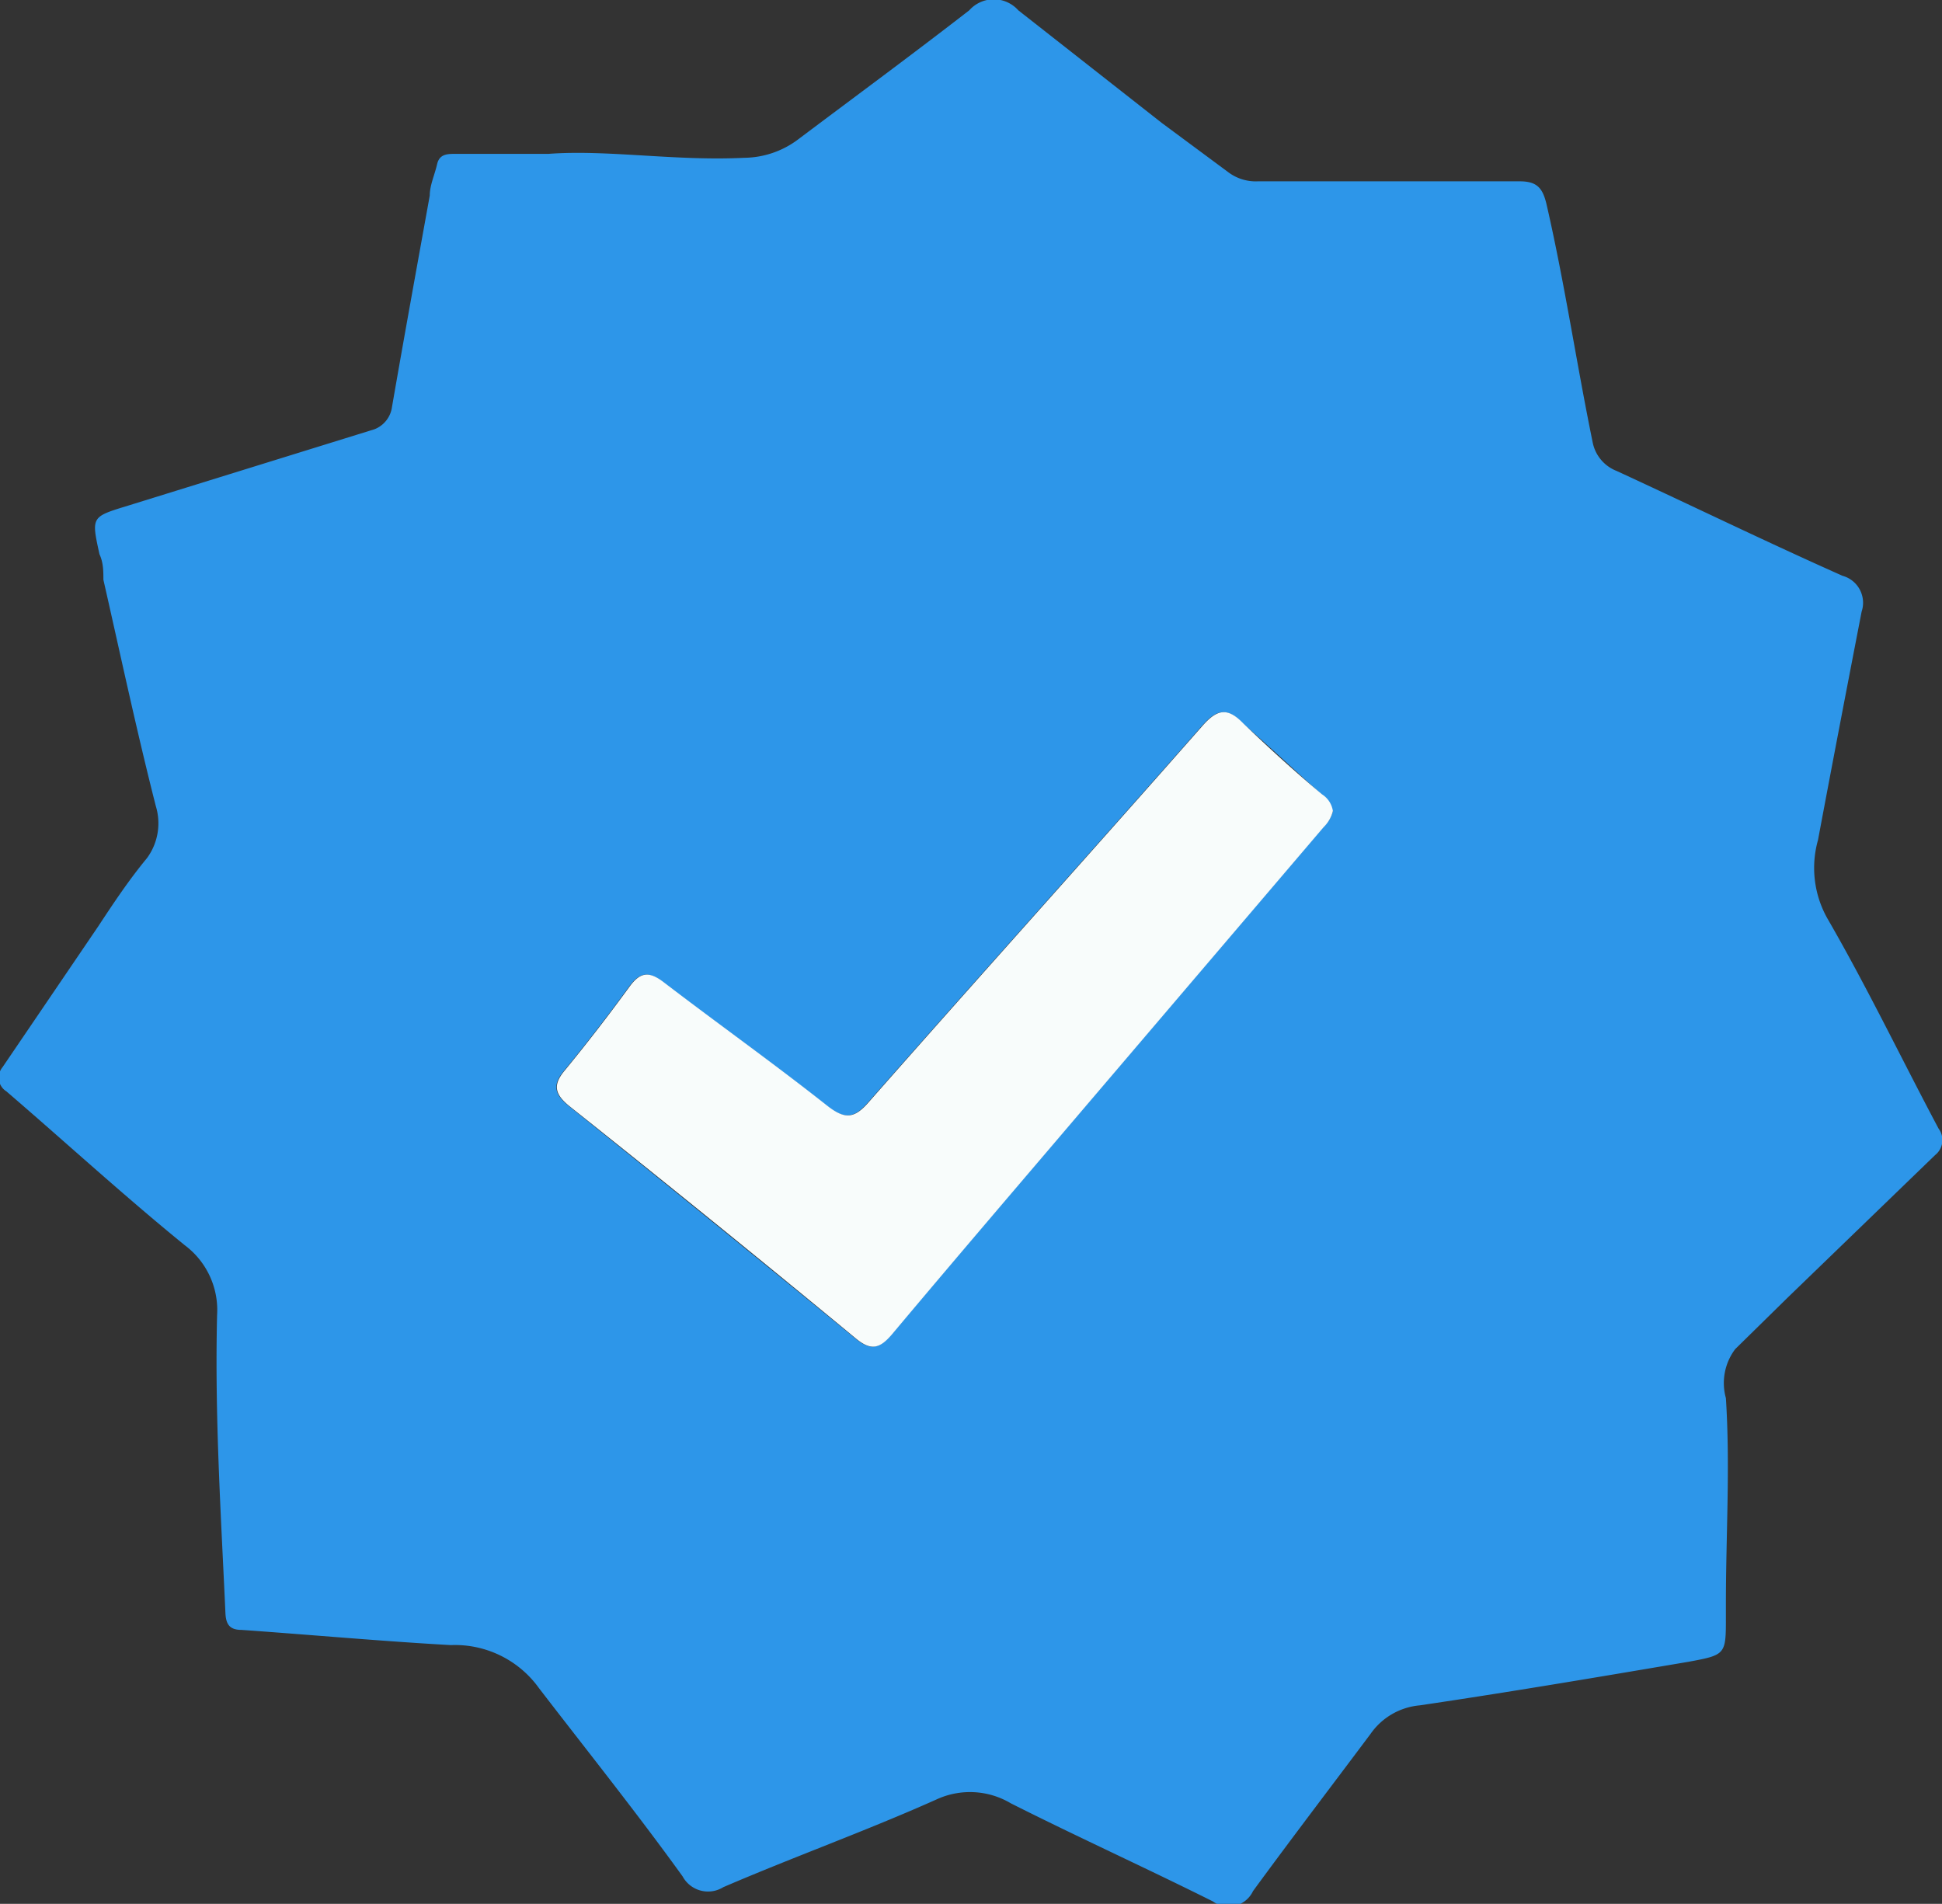
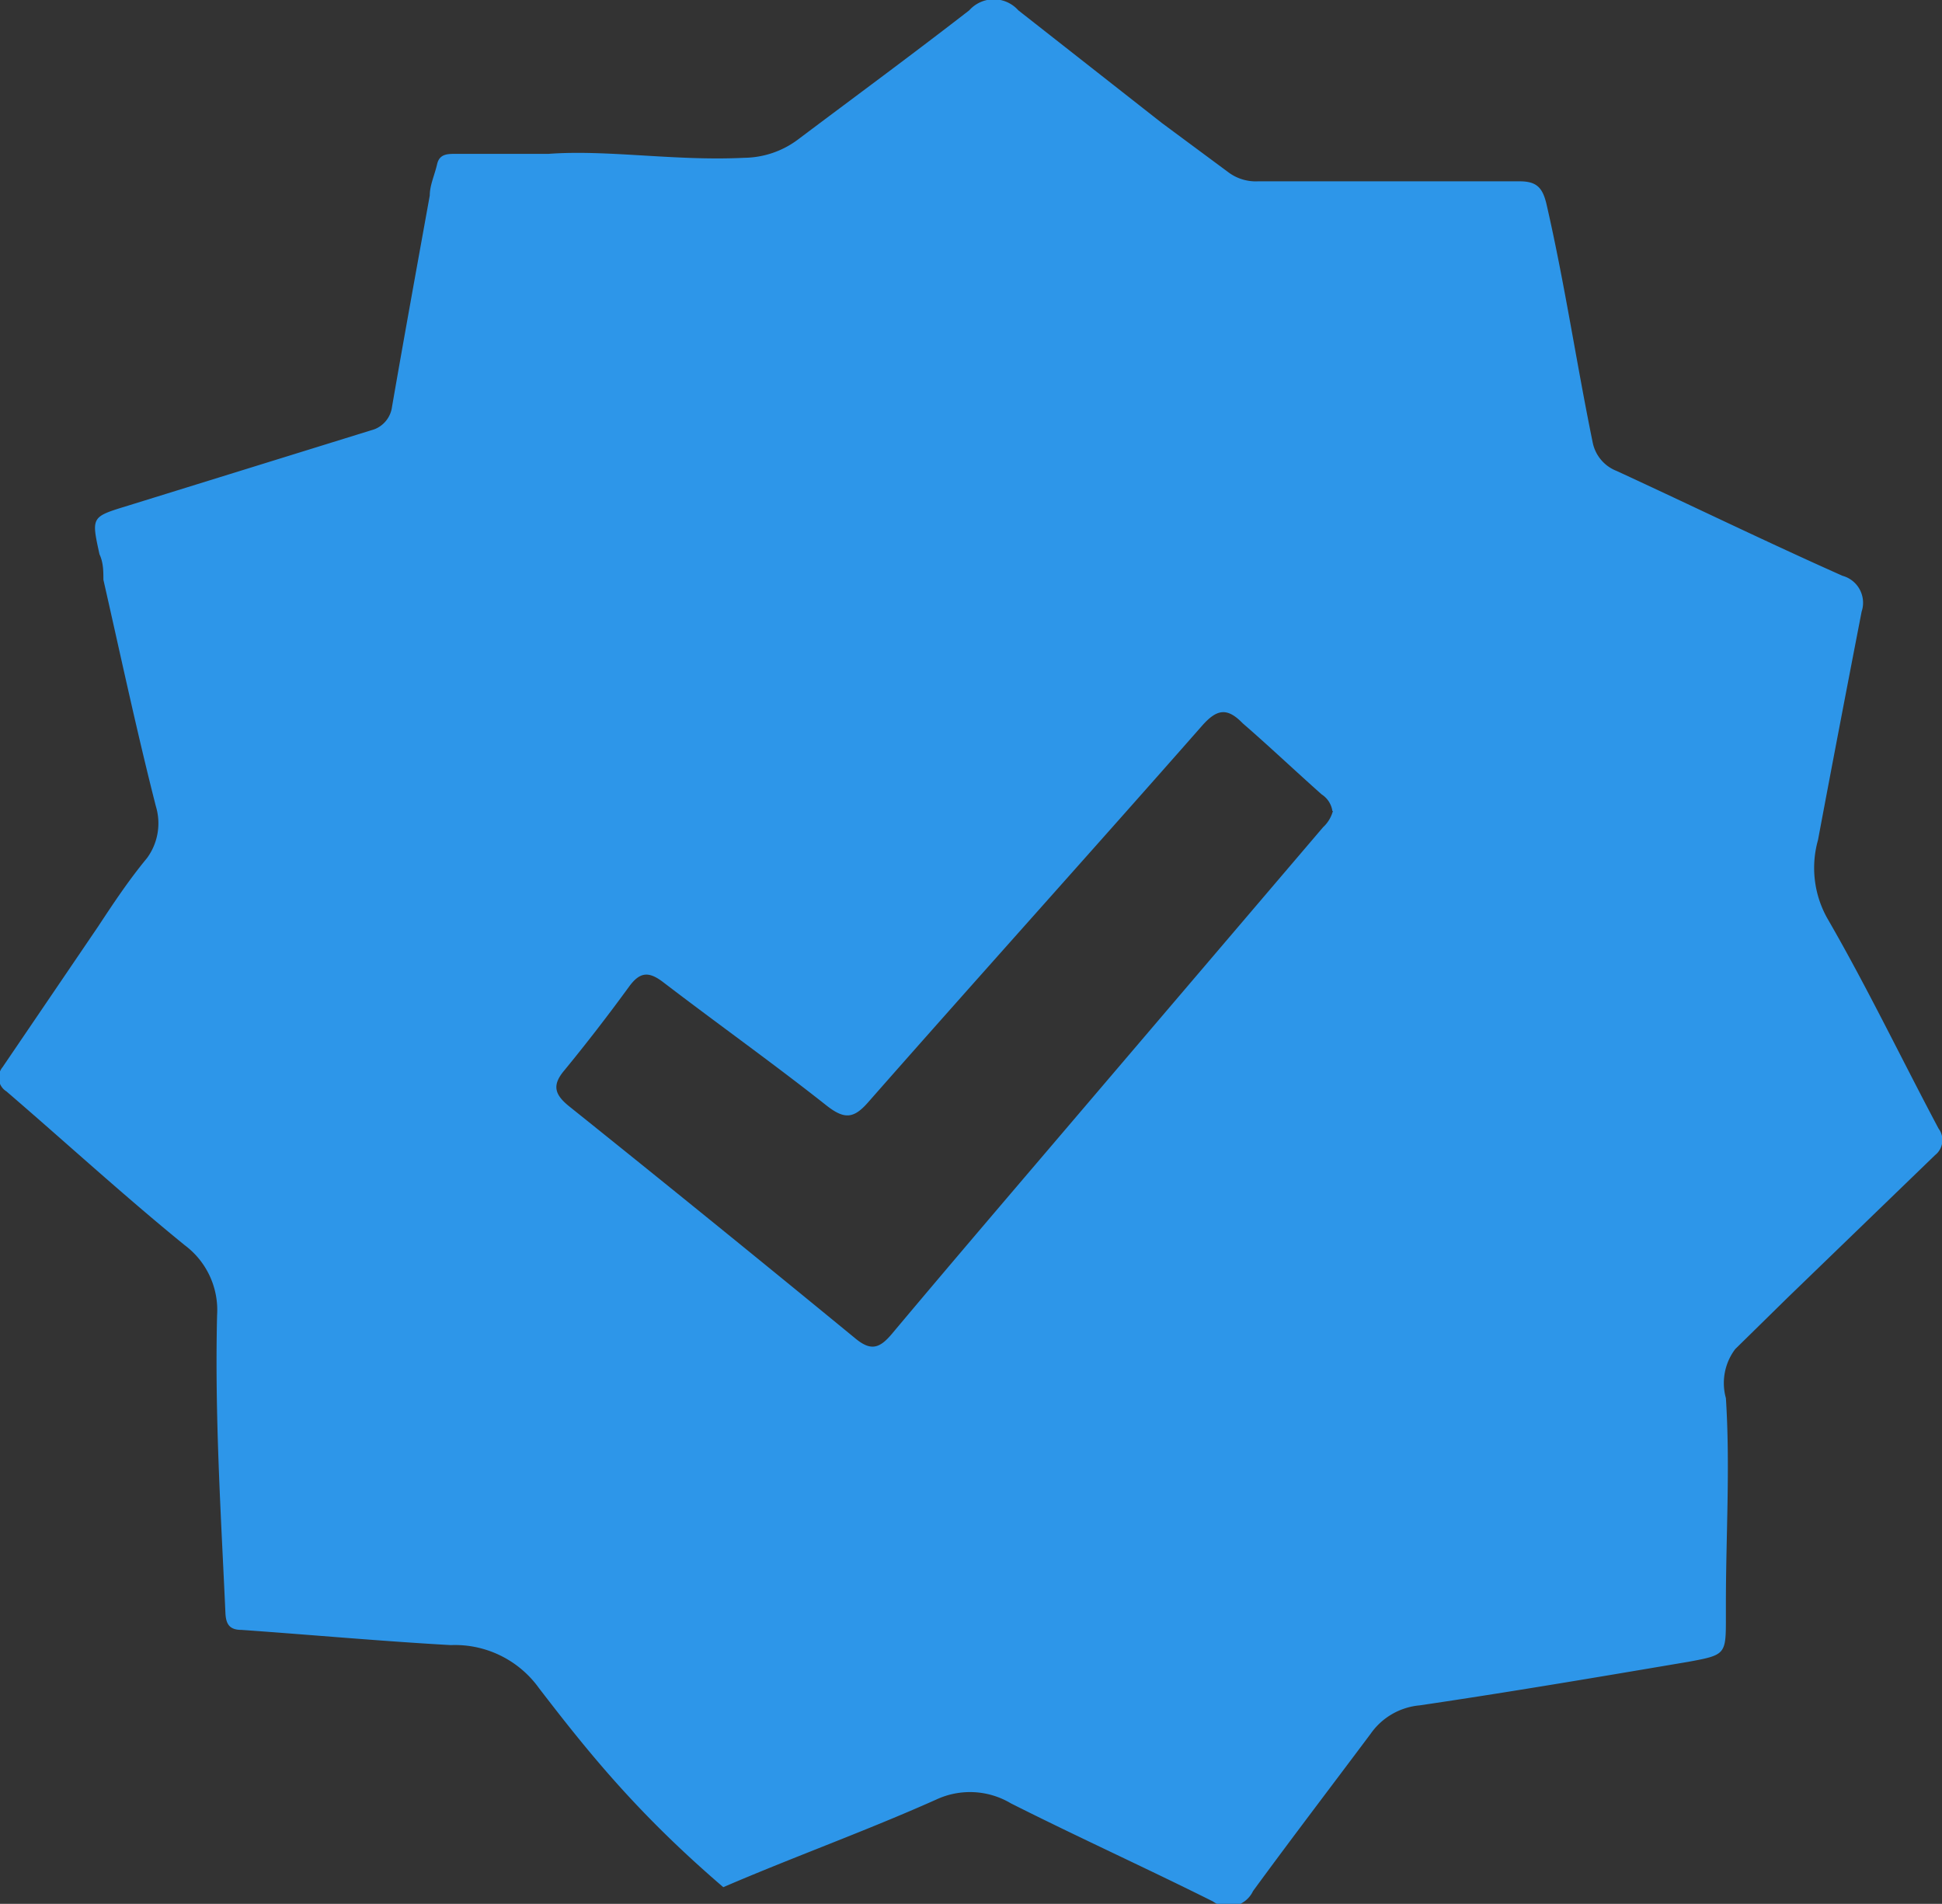
<svg xmlns="http://www.w3.org/2000/svg" viewBox="0 0 39.63 38.85">
  <rect x="0" y="0" width="39.63" height="38.85" fill="#333333" stroke="none" />
  <g id="Layer_2" data-name="Layer 2">
    <g id="Layer_1-2" data-name="Layer 1">
-       <path d="M11.19,3.14c1.21-.09,2.58.15,4,.08a1.86,1.86,0,0,0,1.09-.37C17.41,2,18.62,1.11,19.78.21a.67.67,0,0,1,1,0l2.93,2.3,1.35,1a.93.93,0,0,0,.61.19c1.78,0,3.56,0,5.34,0,.35,0,.47.13.55.47.37,1.61.61,3.24.94,4.85a.79.79,0,0,0,.49.59c1.54.71,3.06,1.45,4.61,2.14a.57.57,0,0,1,.39.73c-.3,1.55-.6,3.11-.89,4.66a2.1,2.1,0,0,0,.19,1.6c.81,1.4,1.51,2.86,2.27,4.29a.39.39,0,0,1-.07.54l-3,2.9-1.08,1.06a1.15,1.15,0,0,0-.19,1c.09,1.4,0,2.8,0,4.2V33c0,.76,0,.77-.76.91-1.83.31-3.66.62-5.49.89a1.37,1.37,0,0,0-1,.58c-.8,1.07-1.61,2.13-2.4,3.21a.55.55,0,0,1-.82.21c-1.36-.68-2.75-1.31-4.12-2a1.63,1.63,0,0,0-1.52-.08c-1.43.64-2.91,1.17-4.35,1.79a.59.59,0,0,1-.83-.22C13,37,12,35.75,11,34.45a2.11,2.11,0,0,0-1.8-.88c-1.43-.08-2.85-.21-4.27-.31-.25,0-.32-.12-.33-.35-.09-2-.22-4-.17-6.07a1.65,1.65,0,0,0-.66-1.43c-1.23-1-2.43-2.1-3.64-3.14a.33.33,0,0,1-.08-.49L2,18.91c.31-.47.62-.94,1-1.4a1.2,1.2,0,0,0,.18-1.06c-.39-1.53-.72-3.08-1.07-4.62,0-.17,0-.35-.08-.52-.17-.78-.17-.76.61-1l5-1.55A.57.57,0,0,0,8,8.3c.25-1.44.51-2.87.77-4.31,0-.21.1-.42.15-.64s.23-.21.4-.21Zm16,13.41a.49.49,0,0,0-.22-.34c-.54-.48-1.09-1-1.61-1.45-.32-.33-.53-.29-.83.05-2.26,2.57-4.55,5.11-6.82,7.69-.29.33-.48.34-.83.07-1.1-.87-2.24-1.68-3.35-2.53-.29-.22-.47-.21-.69.09-.43.59-.87,1.16-1.33,1.72-.25.3-.19.49.11.73q2.92,2.34,5.82,4.72c.32.27.5.23.76-.08,1.3-1.55,2.62-3.09,3.94-4.64L27,16.88A.69.69,0,0,0,27.2,16.55Z" fill="#2d96e9" />
-       <path d="M27.2,16.55a.69.69,0,0,1-.19.33l-4.86,5.7c-1.32,1.55-2.64,3.09-3.94,4.64-.26.31-.44.35-.76.08q-2.89-2.39-5.82-4.72c-.3-.24-.36-.43-.11-.73.46-.56.9-1.13,1.33-1.72.22-.3.4-.31.69-.09,1.11.85,2.25,1.66,3.35,2.53.35.27.54.26.83-.07,2.27-2.58,4.56-5.12,6.82-7.69.3-.34.51-.38.83-.05.52.5,1.07,1,1.61,1.45A.49.49,0,0,1,27.2,16.55Z" fill="#f8fcfb" />
+       <path d="M11.19,3.14c1.21-.09,2.58.15,4,.08a1.86,1.86,0,0,0,1.09-.37C17.41,2,18.62,1.11,19.78.21a.67.67,0,0,1,1,0l2.93,2.3,1.35,1a.93.93,0,0,0,.61.19c1.78,0,3.56,0,5.34,0,.35,0,.47.13.55.47.37,1.61.61,3.24.94,4.85a.79.79,0,0,0,.49.59c1.54.71,3.06,1.45,4.61,2.14a.57.57,0,0,1,.39.73c-.3,1.55-.6,3.11-.89,4.66a2.1,2.1,0,0,0,.19,1.6c.81,1.4,1.51,2.86,2.27,4.29a.39.39,0,0,1-.07.54l-3,2.9-1.08,1.06a1.15,1.15,0,0,0-.19,1c.09,1.4,0,2.8,0,4.2V33c0,.76,0,.77-.76.91-1.83.31-3.66.62-5.49.89a1.37,1.37,0,0,0-1,.58c-.8,1.07-1.61,2.13-2.4,3.21a.55.55,0,0,1-.82.21c-1.36-.68-2.75-1.31-4.12-2a1.63,1.63,0,0,0-1.52-.08c-1.43.64-2.91,1.17-4.35,1.79C13,37,12,35.75,11,34.45a2.11,2.11,0,0,0-1.8-.88c-1.43-.08-2.85-.21-4.27-.31-.25,0-.32-.12-.33-.35-.09-2-.22-4-.17-6.07a1.65,1.65,0,0,0-.66-1.43c-1.23-1-2.43-2.1-3.64-3.14a.33.33,0,0,1-.08-.49L2,18.91c.31-.47.62-.94,1-1.4a1.2,1.2,0,0,0,.18-1.06c-.39-1.53-.72-3.08-1.07-4.62,0-.17,0-.35-.08-.52-.17-.78-.17-.76.61-1l5-1.55A.57.57,0,0,0,8,8.3c.25-1.44.51-2.87.77-4.31,0-.21.1-.42.15-.64s.23-.21.4-.21Zm16,13.41a.49.49,0,0,0-.22-.34c-.54-.48-1.09-1-1.61-1.45-.32-.33-.53-.29-.83.05-2.26,2.57-4.55,5.11-6.82,7.69-.29.33-.48.34-.83.07-1.1-.87-2.24-1.68-3.35-2.53-.29-.22-.47-.21-.69.09-.43.59-.87,1.16-1.33,1.72-.25.3-.19.49.11.73q2.92,2.34,5.82,4.72c.32.27.5.23.76-.08,1.3-1.55,2.62-3.09,3.94-4.64L27,16.88A.69.69,0,0,0,27.2,16.55Z" fill="#2d96e9" />
    </g>
  </g>
</svg>